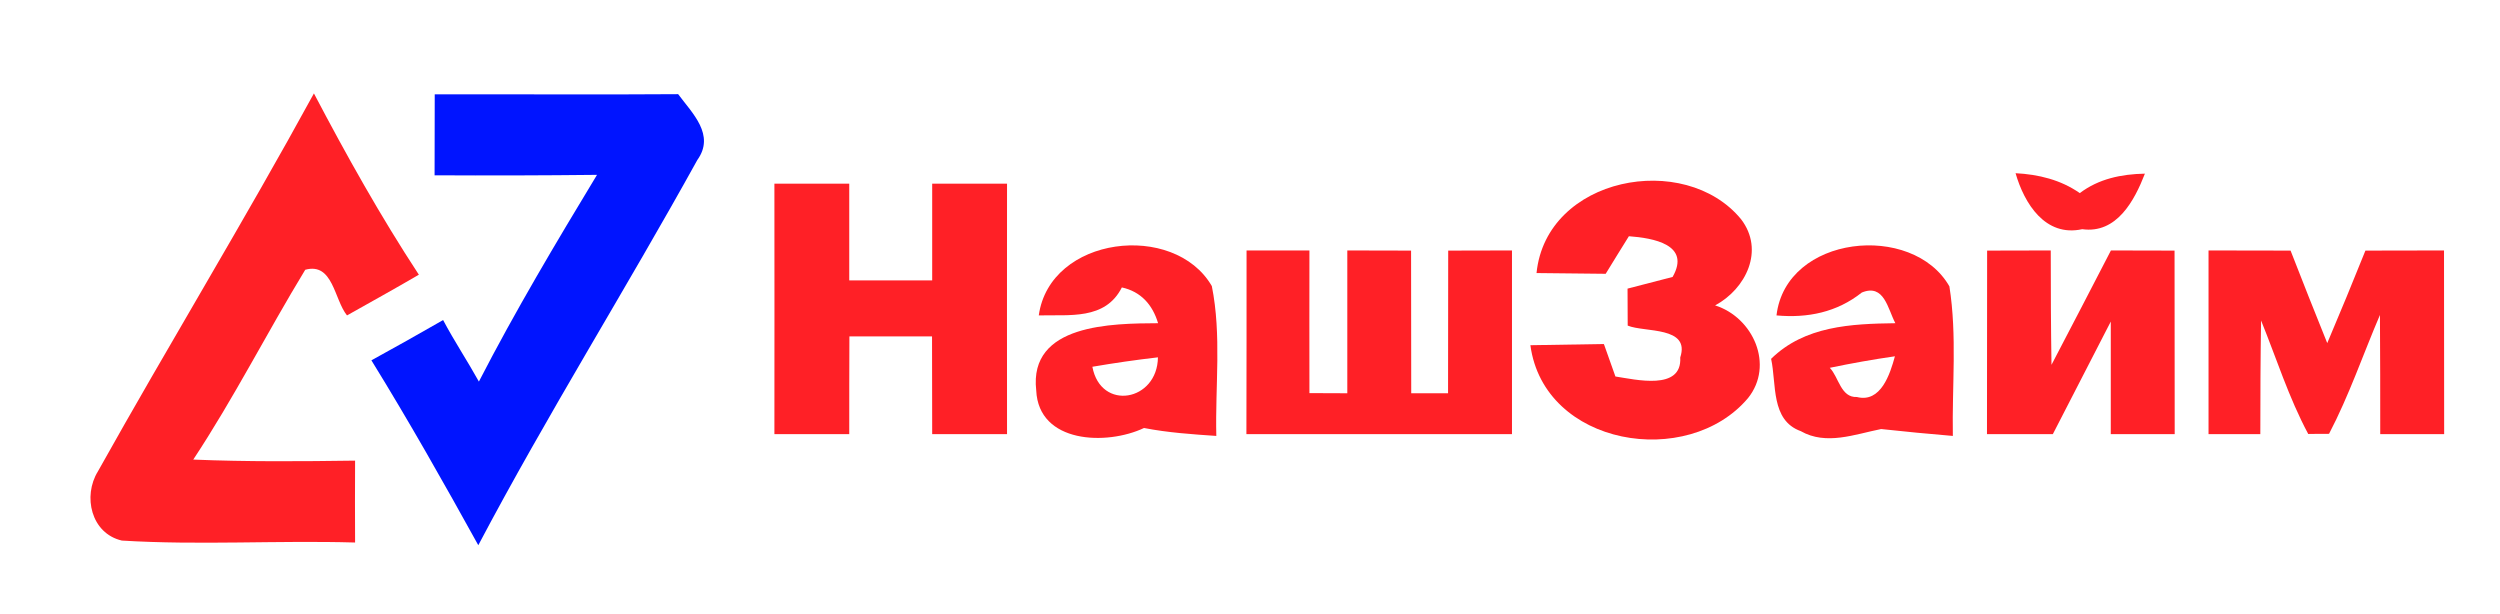
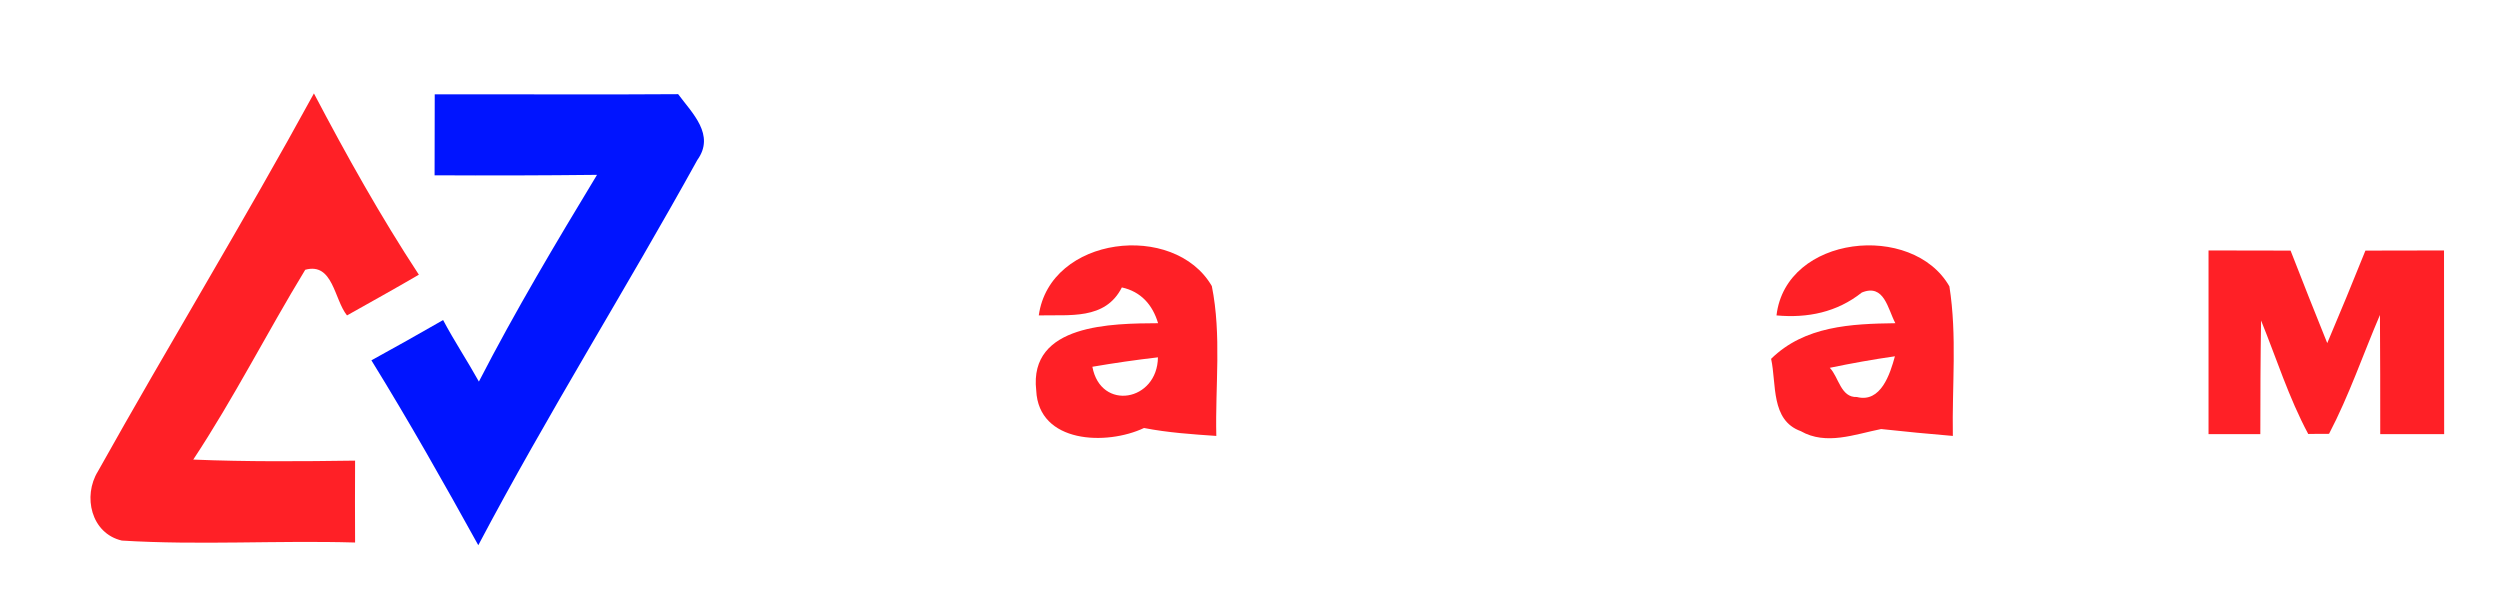
<svg xmlns="http://www.w3.org/2000/svg" width="167pt" height="41pt" viewBox="0 0 167 41" version="1.1">
  <g id="#ff2026ff">
    <path fill="#ff2026" opacity="1.00" d=" M 6.54 31.49 C 11.27 23.03 16.32 14.75 20.97 6.24 C 23.14 10.37 25.42 14.45 27.98 18.35 C 26.39 19.28 24.78 20.17 23.18 21.07 C 22.32 20.01 22.25 17.51 20.39 18.02 C 17.84 22.21 15.62 26.60 12.91 30.70 C 16.51 30.85 20.12 30.82 23.72 30.77 C 23.71 32.59 23.71 34.42 23.72 36.24 C 18.53 36.09 13.32 36.43 8.14 36.11 C 6.08 35.63 5.52 33.14 6.54 31.49 Z" />
-     <path fill="#ff2026" opacity="1.00" d=" M 51.73 12.27 C 53.40 12.27 55.06 12.27 56.73 12.27 C 56.73 14.42 56.73 16.58 56.73 18.73 C 58.58 18.73 60.42 18.73 62.27 18.73 C 62.27 16.58 62.27 14.42 62.27 12.27 C 63.93 12.27 65.60 12.27 67.27 12.27 C 67.26 17.84 67.27 23.42 67.27 29.00 C 65.60 29.00 63.93 29.00 62.27 29.00 C 62.26 26.82 62.27 24.64 62.26 22.47 C 60.42 22.47 58.58 22.47 56.74 22.47 C 56.73 24.64 56.73 26.82 56.73 29.00 C 55.07 29.00 53.40 29.00 51.73 29.00 C 51.73 23.42 51.74 17.84 51.73 12.27 Z" />
-     <path fill="#ff2026" opacity="1.00" d=" M 102.64 18.24 C 103.29 11.81 112.53 10.06 116.30 14.64 C 117.90 16.72 116.62 19.30 114.57 20.40 C 117.12 21.21 118.53 24.39 116.77 26.59 C 112.75 31.37 103.14 29.82 102.23 23.06 C 103.87 23.03 105.50 23.00 107.14 22.98 C 107.33 23.52 107.72 24.61 107.91 25.15 C 109.24 25.35 112.37 26.12 112.24 23.88 C 112.93 21.78 109.86 22.22 108.73 21.75 C 108.73 21.14 108.72 19.90 108.72 19.28 C 109.47 19.09 110.98 18.69 111.73 18.50 C 112.97 16.33 110.42 15.90 108.81 15.78 C 108.29 16.62 107.77 17.45 107.26 18.29 C 105.72 18.27 104.18 18.26 102.64 18.24 Z" />
-     <path fill="#ff2026" opacity="1.00" d=" M 134.64 11.57 C 136.17 11.65 137.66 12.01 138.93 12.90 C 140.20 11.94 141.71 11.63 143.28 11.60 C 142.58 13.40 141.40 15.63 139.09 15.31 C 136.62 15.85 135.22 13.59 134.64 11.57 Z" />
-     <path fill="#ff2026" opacity="1.00" d=" M 83.27 16.73 C 84.67 16.73 86.07 16.73 87.47 16.73 C 87.46 19.91 87.47 23.08 87.47 26.26 C 88.10 26.26 89.37 26.27 90.00 26.27 C 90.00 23.09 90.00 19.91 90.00 16.73 C 91.42 16.73 92.84 16.74 94.26 16.74 C 94.27 19.91 94.27 23.09 94.27 26.27 C 94.88 26.27 96.12 26.27 96.73 26.27 C 96.73 23.09 96.73 19.91 96.74 16.74 C 98.16 16.74 99.58 16.73 101.00 16.73 C 101.00 20.82 101.00 24.91 101.00 29.00 C 95.09 29.00 89.18 29.00 83.26 29.00 C 83.27 24.91 83.27 20.82 83.27 16.73 Z" />
    <path fill="#ff2026" opacity="1.00" d=" M 69.39 21.07 C 70.13 15.76 78.44 14.78 80.95 19.11 C 81.61 22.40 81.17 25.79 81.25 29.12 C 79.63 29.01 78.01 28.90 76.42 28.59 C 73.93 29.77 69.38 29.63 69.22 26.08 C 68.71 21.62 74.31 21.61 77.36 21.59 C 76.99 20.35 76.21 19.48 74.94 19.20 C 73.83 21.40 71.42 21.01 69.39 21.07 M 72.97 24.50 C 73.53 27.49 77.32 26.81 77.35 23.87 C 75.88 24.04 74.43 24.25 72.97 24.50 Z" />
    <path fill="#ff2026" opacity="1.00" d=" M 118.67 21.07 C 119.30 15.69 127.76 14.82 130.22 19.13 C 130.74 22.43 130.39 25.79 130.45 29.12 C 128.85 28.99 127.25 28.83 125.66 28.66 C 123.90 29.01 121.99 29.77 120.29 28.80 C 118.27 28.07 118.68 25.65 118.31 23.97 C 120.55 21.77 123.66 21.63 126.61 21.59 C 126.10 20.63 125.87 18.93 124.37 19.54 C 122.71 20.86 120.75 21.26 118.67 21.07 M 122.23 24.57 C 122.83 25.19 122.96 26.57 124.04 26.52 C 125.64 26.93 126.26 24.98 126.58 23.80 C 125.12 24.01 123.67 24.27 122.23 24.57 Z" />
-     <path fill="#ff2026" opacity="1.00" d=" M 132.74 16.74 C 134.15 16.74 135.57 16.73 136.99 16.73 C 136.99 19.28 137.00 21.83 137.04 24.37 C 138.37 21.83 139.69 19.28 141.01 16.73 C 142.43 16.73 143.85 16.74 145.26 16.74 C 145.27 20.82 145.27 24.91 145.27 29.00 C 143.84 29.00 142.42 29.00 141.00 29.00 C 141.00 26.49 141.00 23.99 141.00 21.48 C 139.72 23.99 138.41 26.49 137.13 29.00 C 135.66 29.00 134.20 29.00 132.73 29.00 C 132.73 24.91 132.73 20.82 132.74 16.74 Z" />
    <path fill="#ff2026" opacity="1.00" d=" M 147.53 16.73 C 149.36 16.73 151.18 16.73 153.01 16.74 C 153.81 18.80 154.63 20.86 155.46 22.92 C 156.33 20.87 157.18 18.81 158.01 16.74 C 159.76 16.74 161.51 16.73 163.26 16.73 C 163.27 20.82 163.27 24.91 163.27 29.00 C 161.84 29.00 160.42 29.00 159.00 29.00 C 159.00 26.35 159.00 23.69 158.98 21.04 C 157.85 23.68 156.92 26.42 155.58 28.98 C 155.23 28.98 154.54 28.98 154.19 28.99 C 152.89 26.57 152.07 23.94 151.04 21.41 C 151.00 23.94 150.99 26.47 150.99 29.00 C 150.13 29.00 148.40 29.00 147.53 29.00 C 147.53 24.91 147.53 20.82 147.53 16.73 Z" />
  </g>
  <g id="#0014ffff">
    <path fill="#0014ff" opacity="1.00" d=" M 29.04 6.30 C 34.46 6.29 39.88 6.33 45.30 6.29 C 46.25 7.57 47.79 9.01 46.58 10.69 C 41.81 19.32 36.56 27.69 31.95 36.42 C 29.65 32.26 27.31 28.12 24.81 24.07 C 26.42 23.19 28.01 22.29 29.60 21.38 C 30.34 22.78 31.22 24.10 31.99 25.49 C 34.42 20.77 37.14 16.21 39.88 11.68 C 36.26 11.72 32.65 11.73 29.03 11.71 C 29.03 9.91 29.03 8.11 29.04 6.30 Z" />
  </g>
</svg>